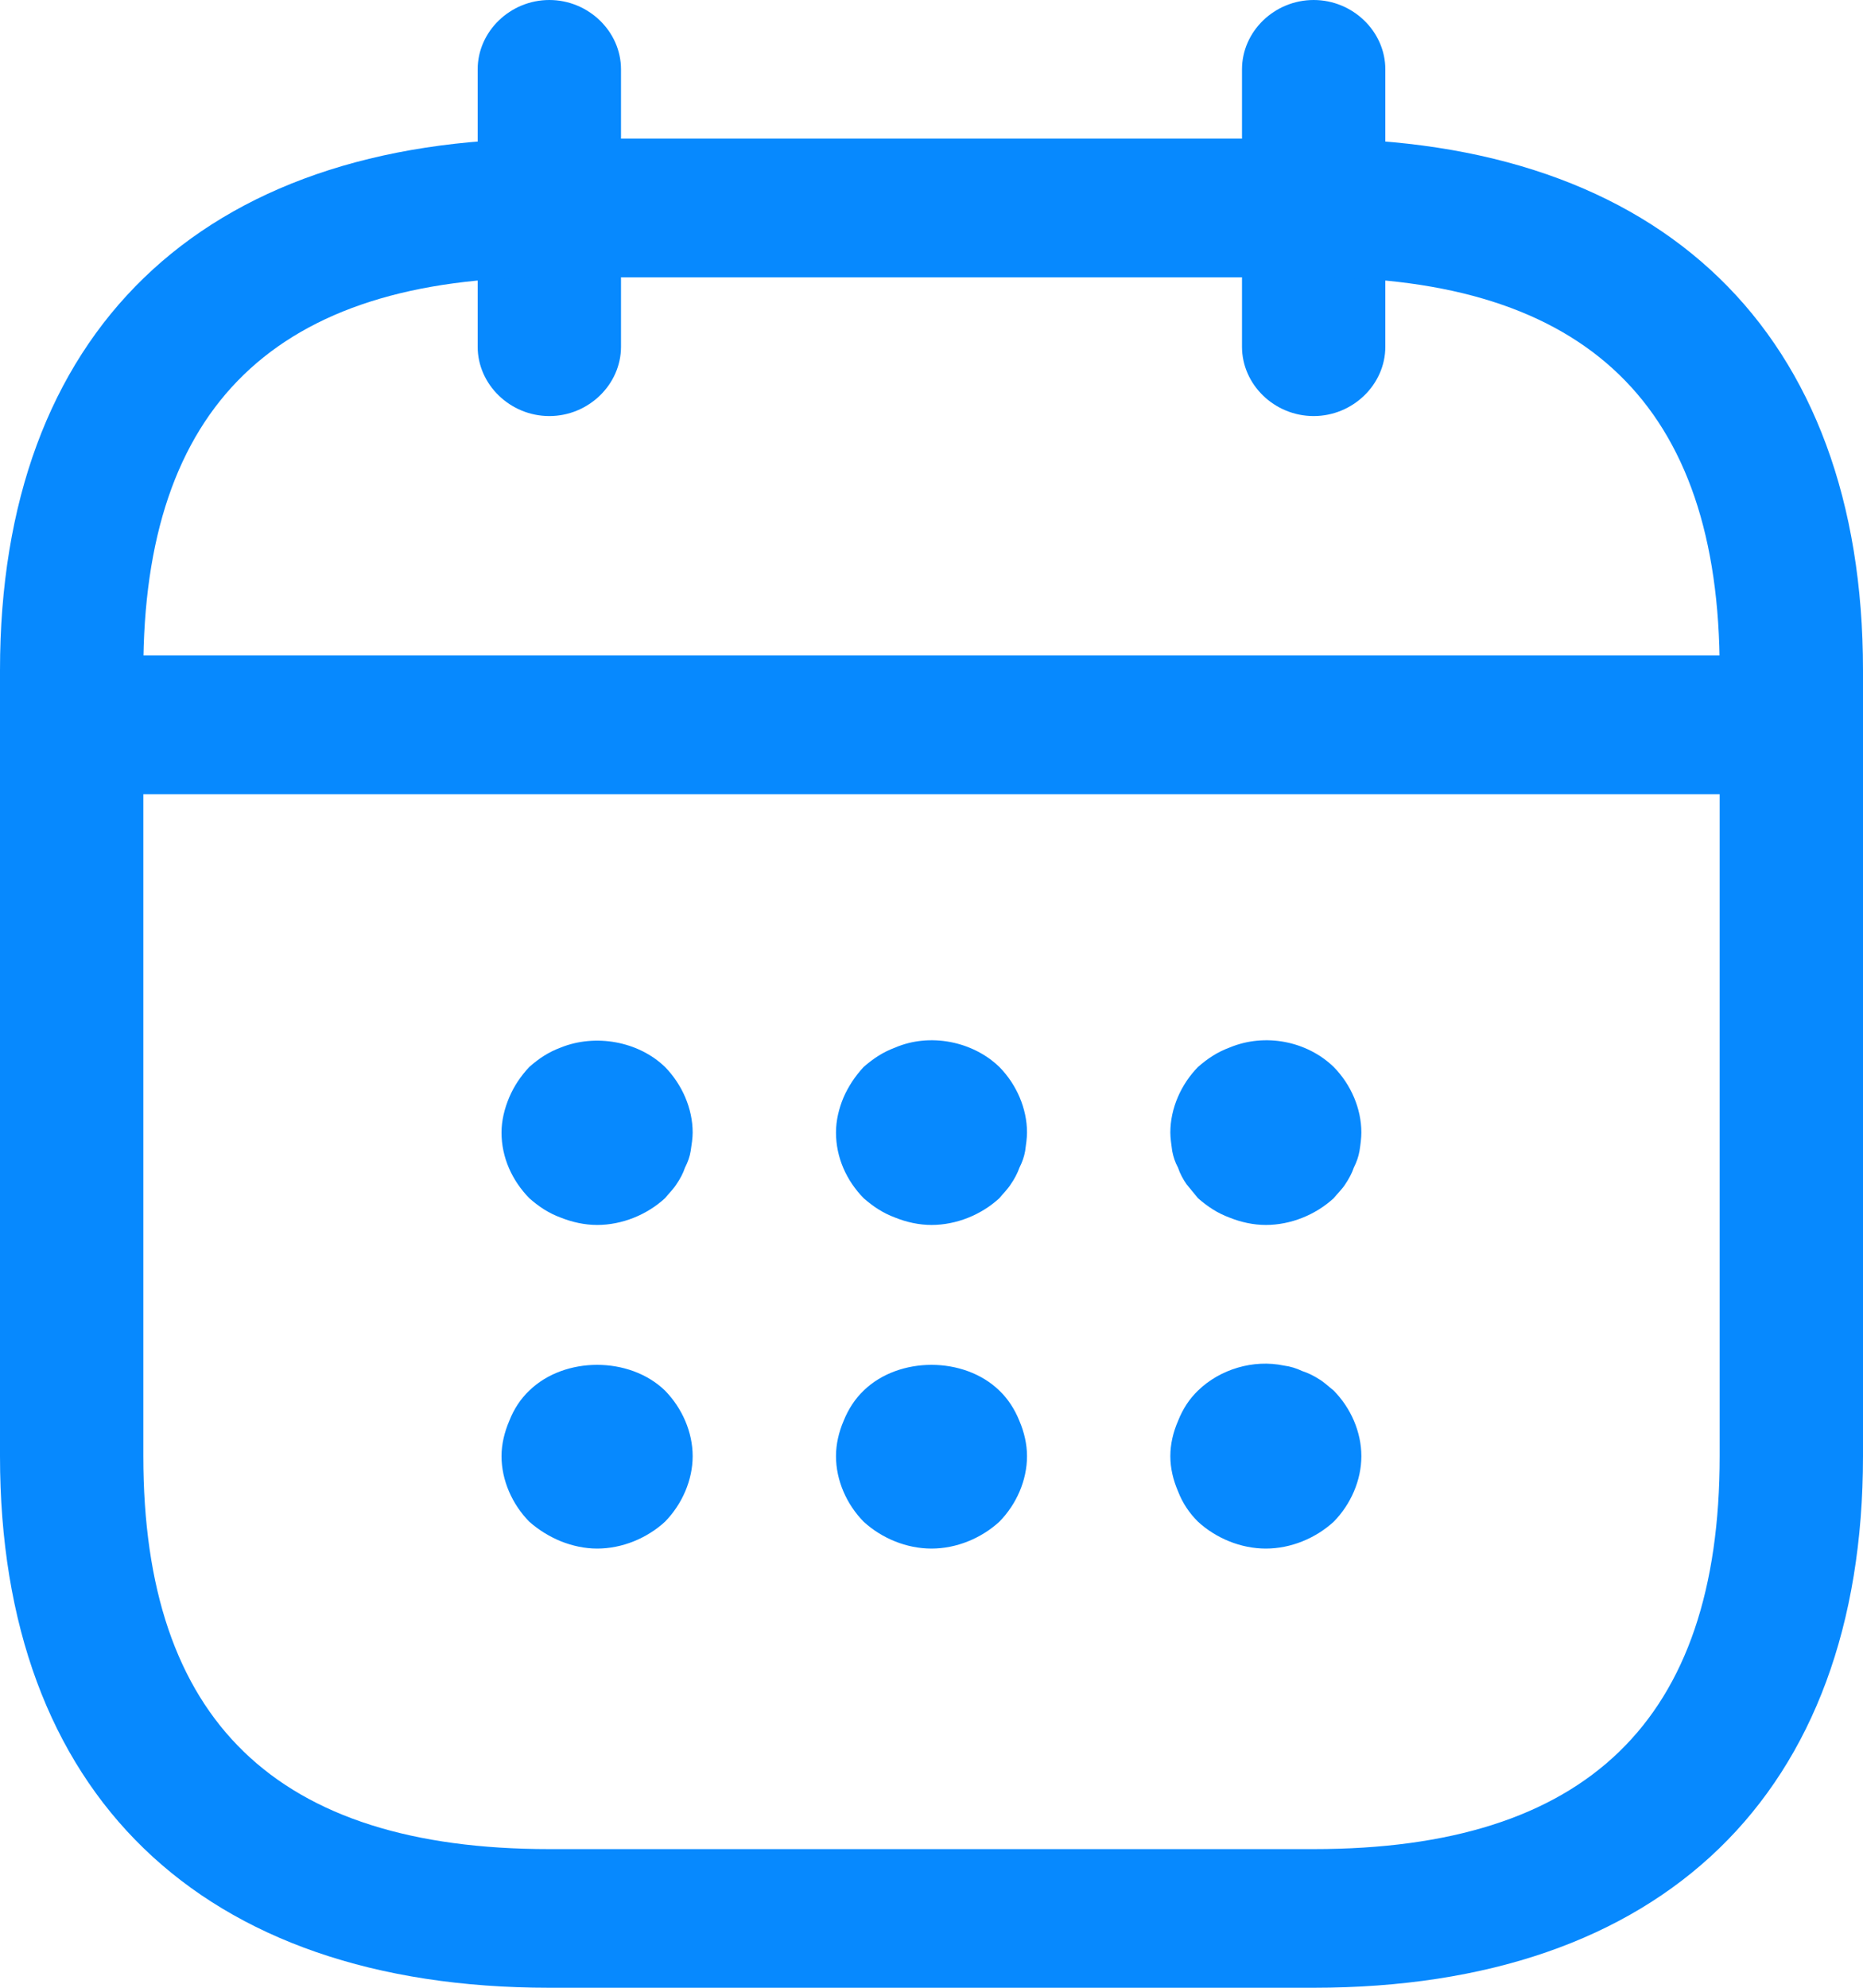
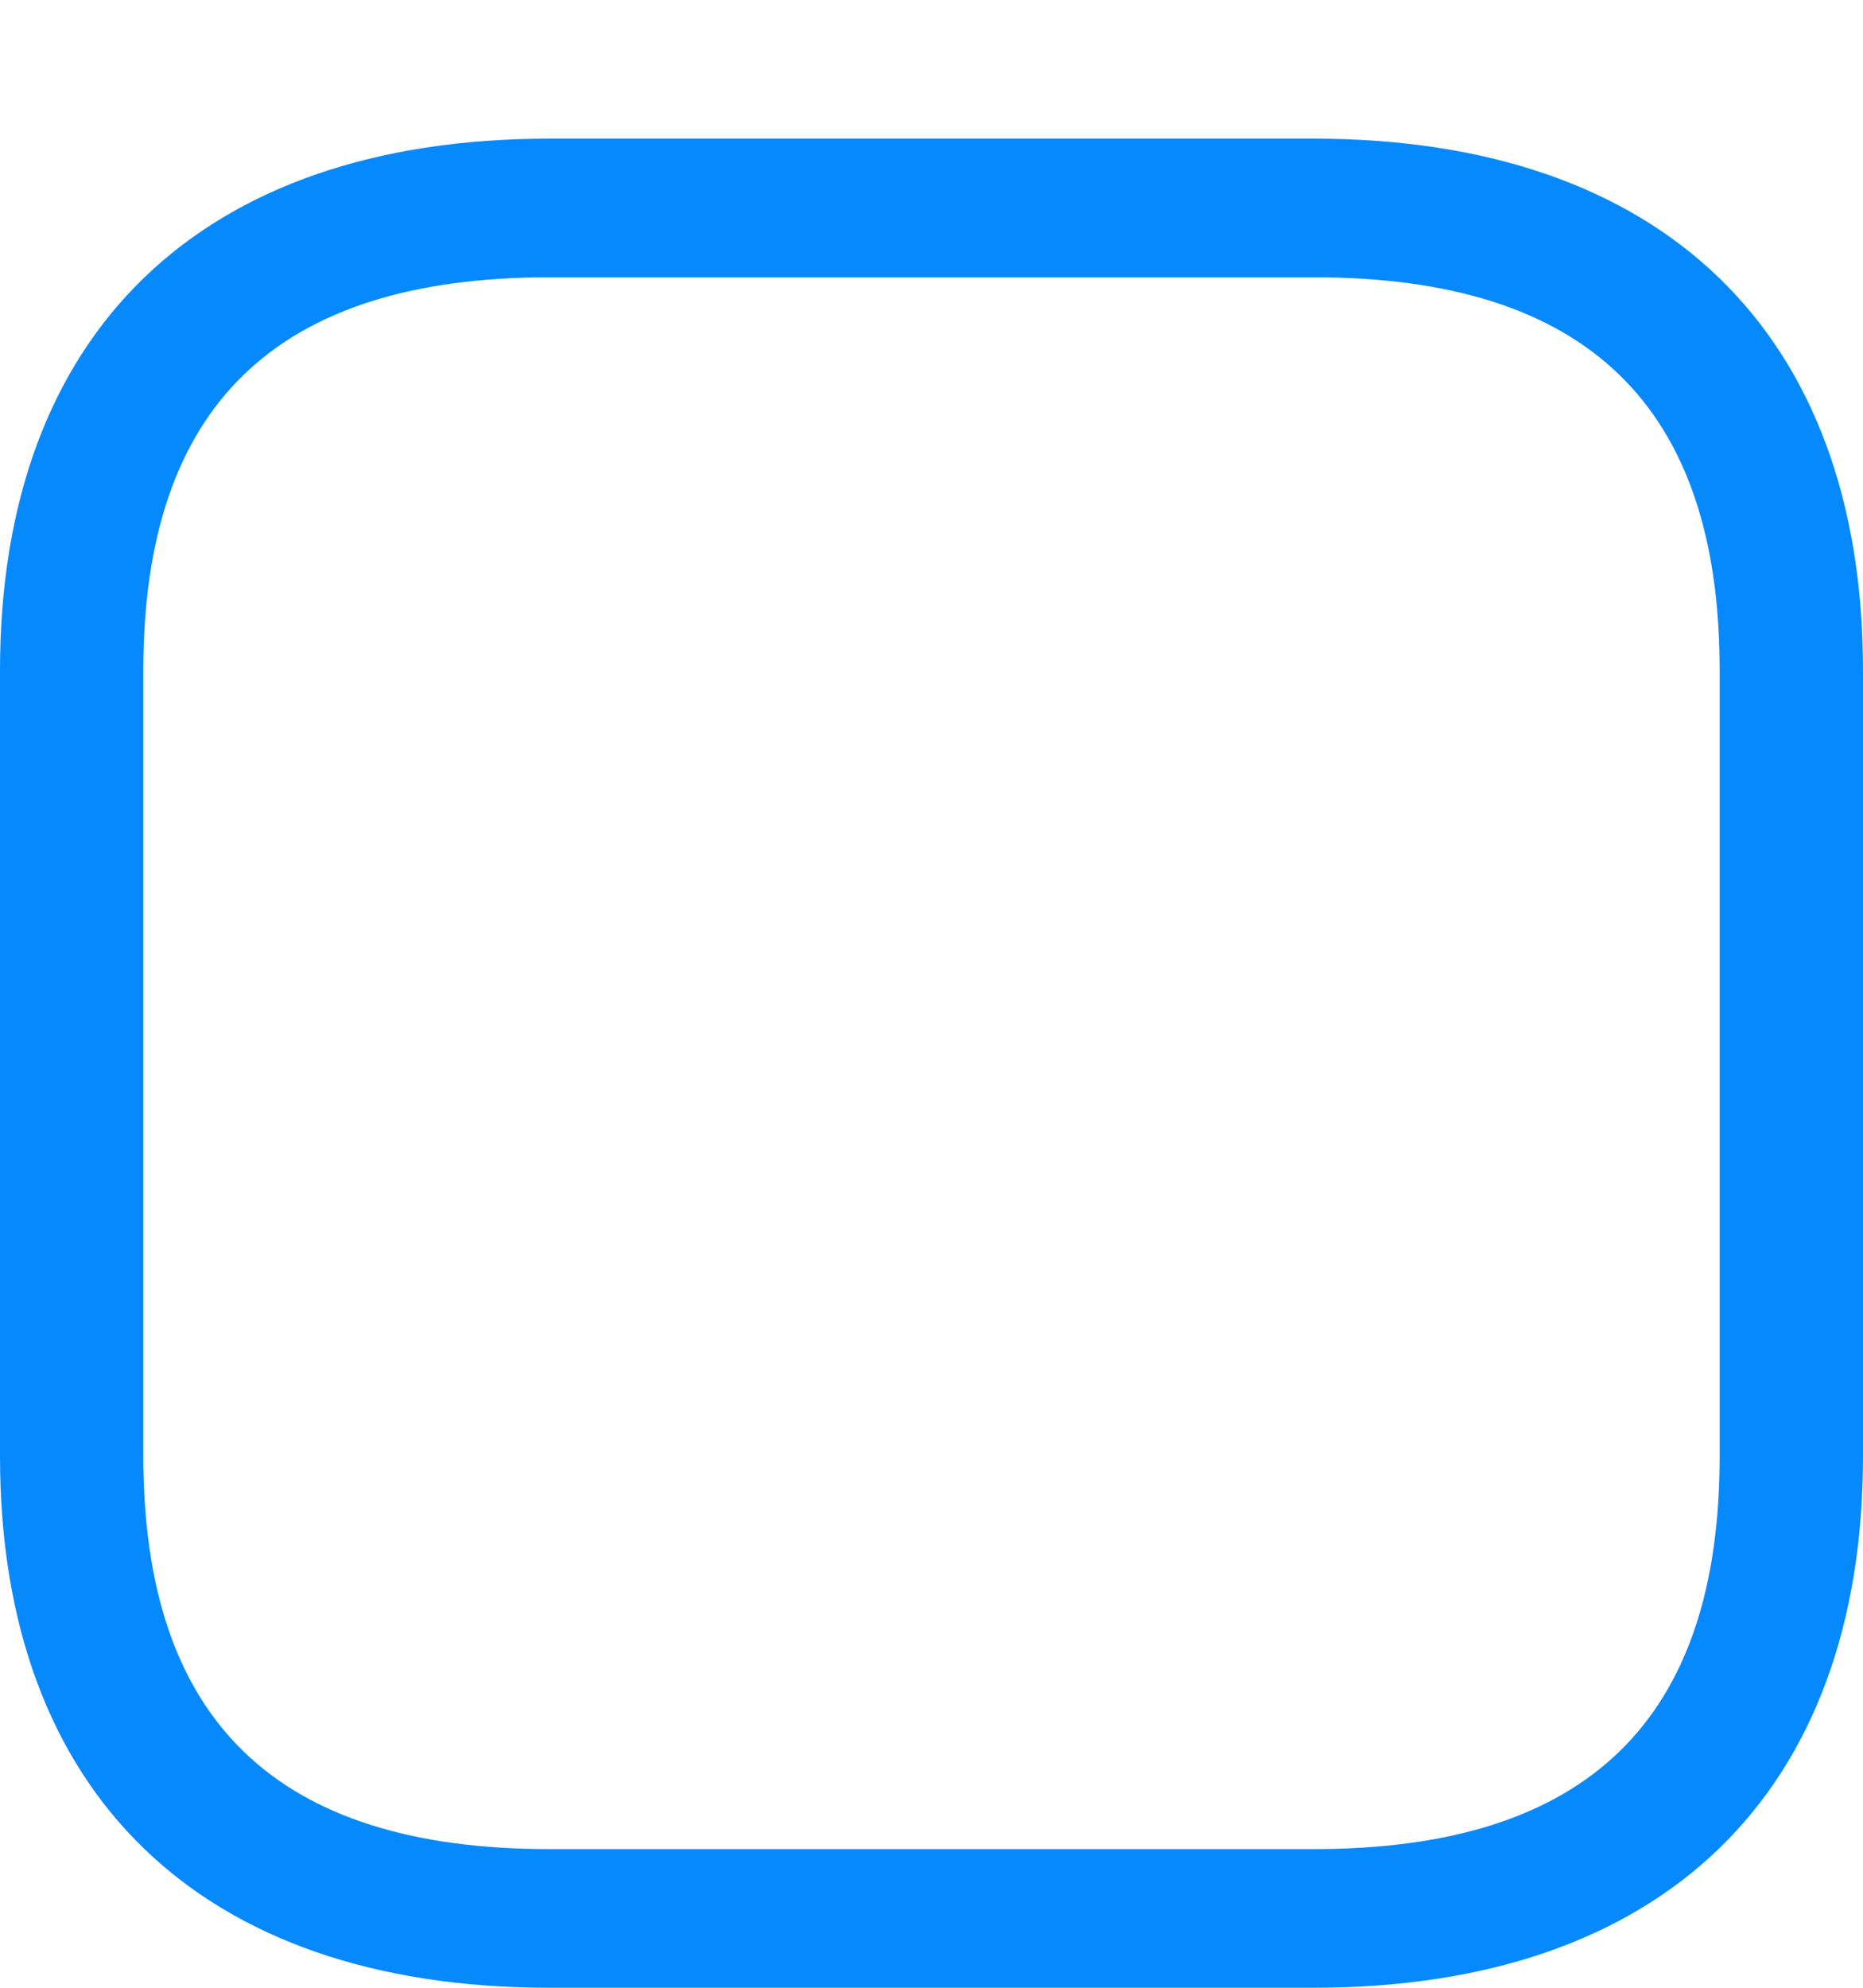
<svg xmlns="http://www.w3.org/2000/svg" width="15" height="16" viewBox="0 0 15 16" fill="none">
-   <path d="M4.423 3.349C4.108 3.349 3.846 3.096 3.846 2.791V0.558C3.846 0.253 4.108 0 4.423 0C4.738 0 5 0.253 5 0.558V2.791C5 3.096 4.738 3.349 4.423 3.349ZM10.577 3.349C10.261 3.349 10 3.096 10 2.791V0.558C10 0.253 10.261 0 10.577 0C10.892 0 11.154 0.253 11.154 0.558V2.791C11.154 3.096 10.892 3.349 10.577 3.349ZM4.808 9.86C4.708 9.86 4.608 9.838 4.515 9.801C4.415 9.764 4.338 9.712 4.262 9.645C4.123 9.503 4.038 9.317 4.038 9.116C4.038 9.02 4.062 8.923 4.1 8.833C4.138 8.744 4.192 8.662 4.262 8.588C4.338 8.521 4.415 8.469 4.515 8.432C4.792 8.32 5.138 8.38 5.354 8.588C5.492 8.729 5.577 8.923 5.577 9.116C5.577 9.161 5.569 9.213 5.561 9.265C5.554 9.31 5.538 9.354 5.515 9.399C5.5 9.444 5.477 9.488 5.446 9.533C5.423 9.57 5.385 9.607 5.354 9.645C5.208 9.779 5.008 9.86 4.808 9.86ZM7.5 9.86C7.4 9.86 7.3 9.838 7.208 9.801C7.108 9.764 7.031 9.712 6.954 9.645C6.815 9.503 6.731 9.317 6.731 9.116C6.731 9.02 6.754 8.923 6.792 8.833C6.831 8.744 6.885 8.662 6.954 8.588C7.031 8.521 7.108 8.469 7.208 8.432C7.485 8.313 7.831 8.38 8.046 8.588C8.185 8.729 8.269 8.923 8.269 9.116C8.269 9.161 8.261 9.213 8.254 9.265C8.246 9.31 8.231 9.354 8.208 9.399C8.192 9.444 8.169 9.488 8.138 9.533C8.115 9.57 8.077 9.607 8.046 9.645C7.9 9.779 7.7 9.86 7.5 9.86ZM10.192 9.86C10.092 9.86 9.992 9.838 9.9 9.801C9.8 9.764 9.723 9.712 9.646 9.645L9.554 9.533C9.525 9.492 9.501 9.447 9.485 9.399C9.462 9.357 9.447 9.312 9.438 9.265C9.431 9.213 9.423 9.161 9.423 9.116C9.423 8.923 9.508 8.729 9.646 8.588C9.723 8.521 9.8 8.469 9.9 8.432C10.185 8.313 10.523 8.38 10.738 8.588C10.877 8.729 10.961 8.923 10.961 9.116C10.961 9.161 10.954 9.213 10.946 9.265C10.938 9.31 10.923 9.354 10.9 9.399C10.885 9.444 10.861 9.488 10.831 9.533C10.808 9.57 10.769 9.607 10.738 9.645C10.592 9.779 10.392 9.86 10.192 9.86ZM4.808 12.465C4.708 12.465 4.608 12.443 4.515 12.406C4.423 12.368 4.338 12.316 4.262 12.249C4.123 12.108 4.038 11.914 4.038 11.721C4.038 11.624 4.062 11.527 4.1 11.438C4.138 11.341 4.192 11.259 4.262 11.193C4.546 10.917 5.069 10.917 5.354 11.193C5.492 11.334 5.577 11.527 5.577 11.721C5.577 11.914 5.492 12.108 5.354 12.249C5.208 12.383 5.008 12.465 4.808 12.465ZM7.5 12.465C7.3 12.465 7.1 12.383 6.954 12.249C6.815 12.108 6.731 11.914 6.731 11.721C6.731 11.624 6.754 11.527 6.792 11.438C6.831 11.341 6.885 11.259 6.954 11.193C7.238 10.917 7.762 10.917 8.046 11.193C8.115 11.259 8.169 11.341 8.208 11.438C8.246 11.527 8.269 11.624 8.269 11.721C8.269 11.914 8.185 12.108 8.046 12.249C7.9 12.383 7.7 12.465 7.5 12.465ZM10.192 12.465C9.992 12.465 9.792 12.383 9.646 12.249C9.575 12.179 9.52 12.096 9.485 12.004C9.446 11.914 9.423 11.818 9.423 11.721C9.423 11.624 9.446 11.527 9.485 11.438C9.523 11.341 9.577 11.259 9.646 11.193C9.823 11.021 10.092 10.94 10.338 10.992C10.392 10.999 10.438 11.014 10.485 11.036C10.531 11.051 10.577 11.073 10.623 11.103C10.662 11.126 10.7 11.163 10.738 11.193C10.877 11.334 10.961 11.527 10.961 11.721C10.961 11.914 10.877 12.108 10.738 12.249C10.592 12.383 10.392 12.465 10.192 12.465ZM14.038 6.393H0.962C0.646 6.393 0.385 6.14 0.385 5.834C0.385 5.529 0.646 5.276 0.962 5.276H14.038C14.354 5.276 14.615 5.529 14.615 5.834C14.615 6.14 14.354 6.393 14.038 6.393Z" fill="#0789FE" />
  <path d="M10.577 16H4.423C1.615 16 0 14.437 0 11.721V5.395C0 2.679 1.615 1.116 4.423 1.116H10.577C13.385 1.116 15 2.679 15 5.395V11.721C15 14.437 13.385 16 10.577 16ZM4.423 2.232C2.223 2.232 1.154 3.267 1.154 5.395V11.721C1.154 13.849 2.223 14.884 4.423 14.884H10.577C12.777 14.884 13.846 13.849 13.846 11.721V5.395C13.846 3.267 12.777 2.232 10.577 2.232H4.423Z" fill="#0789FE" />
</svg>